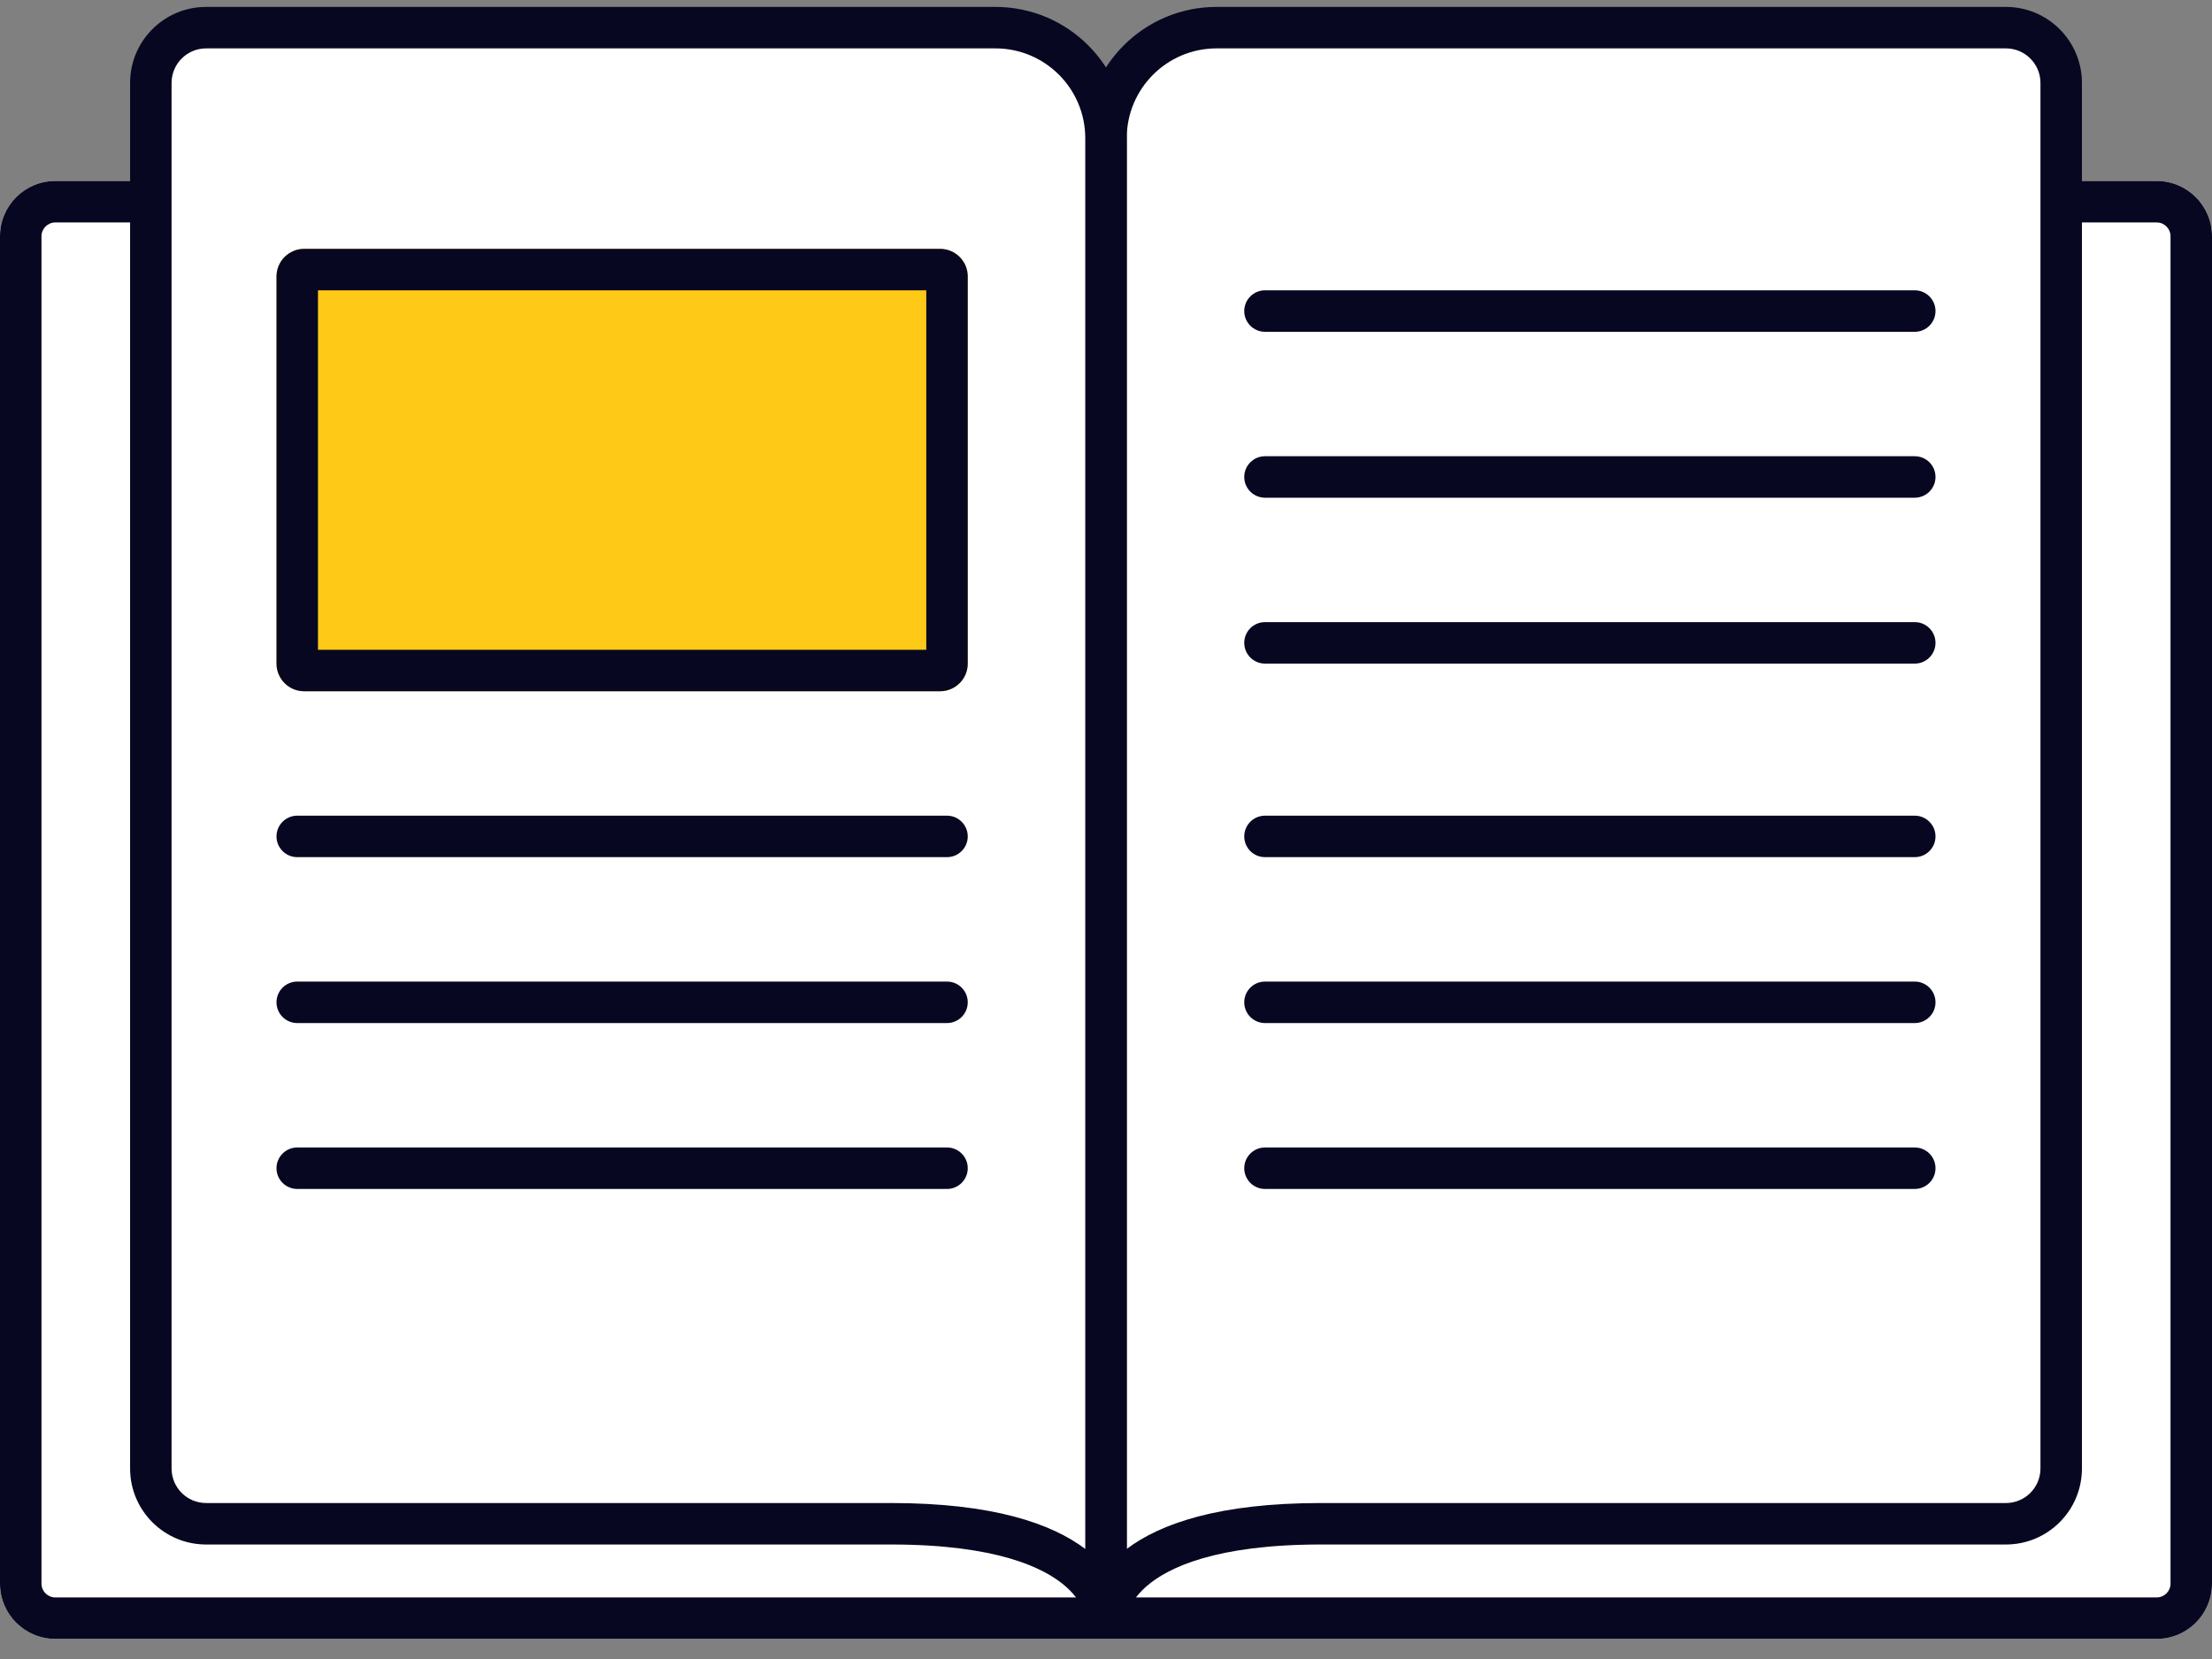
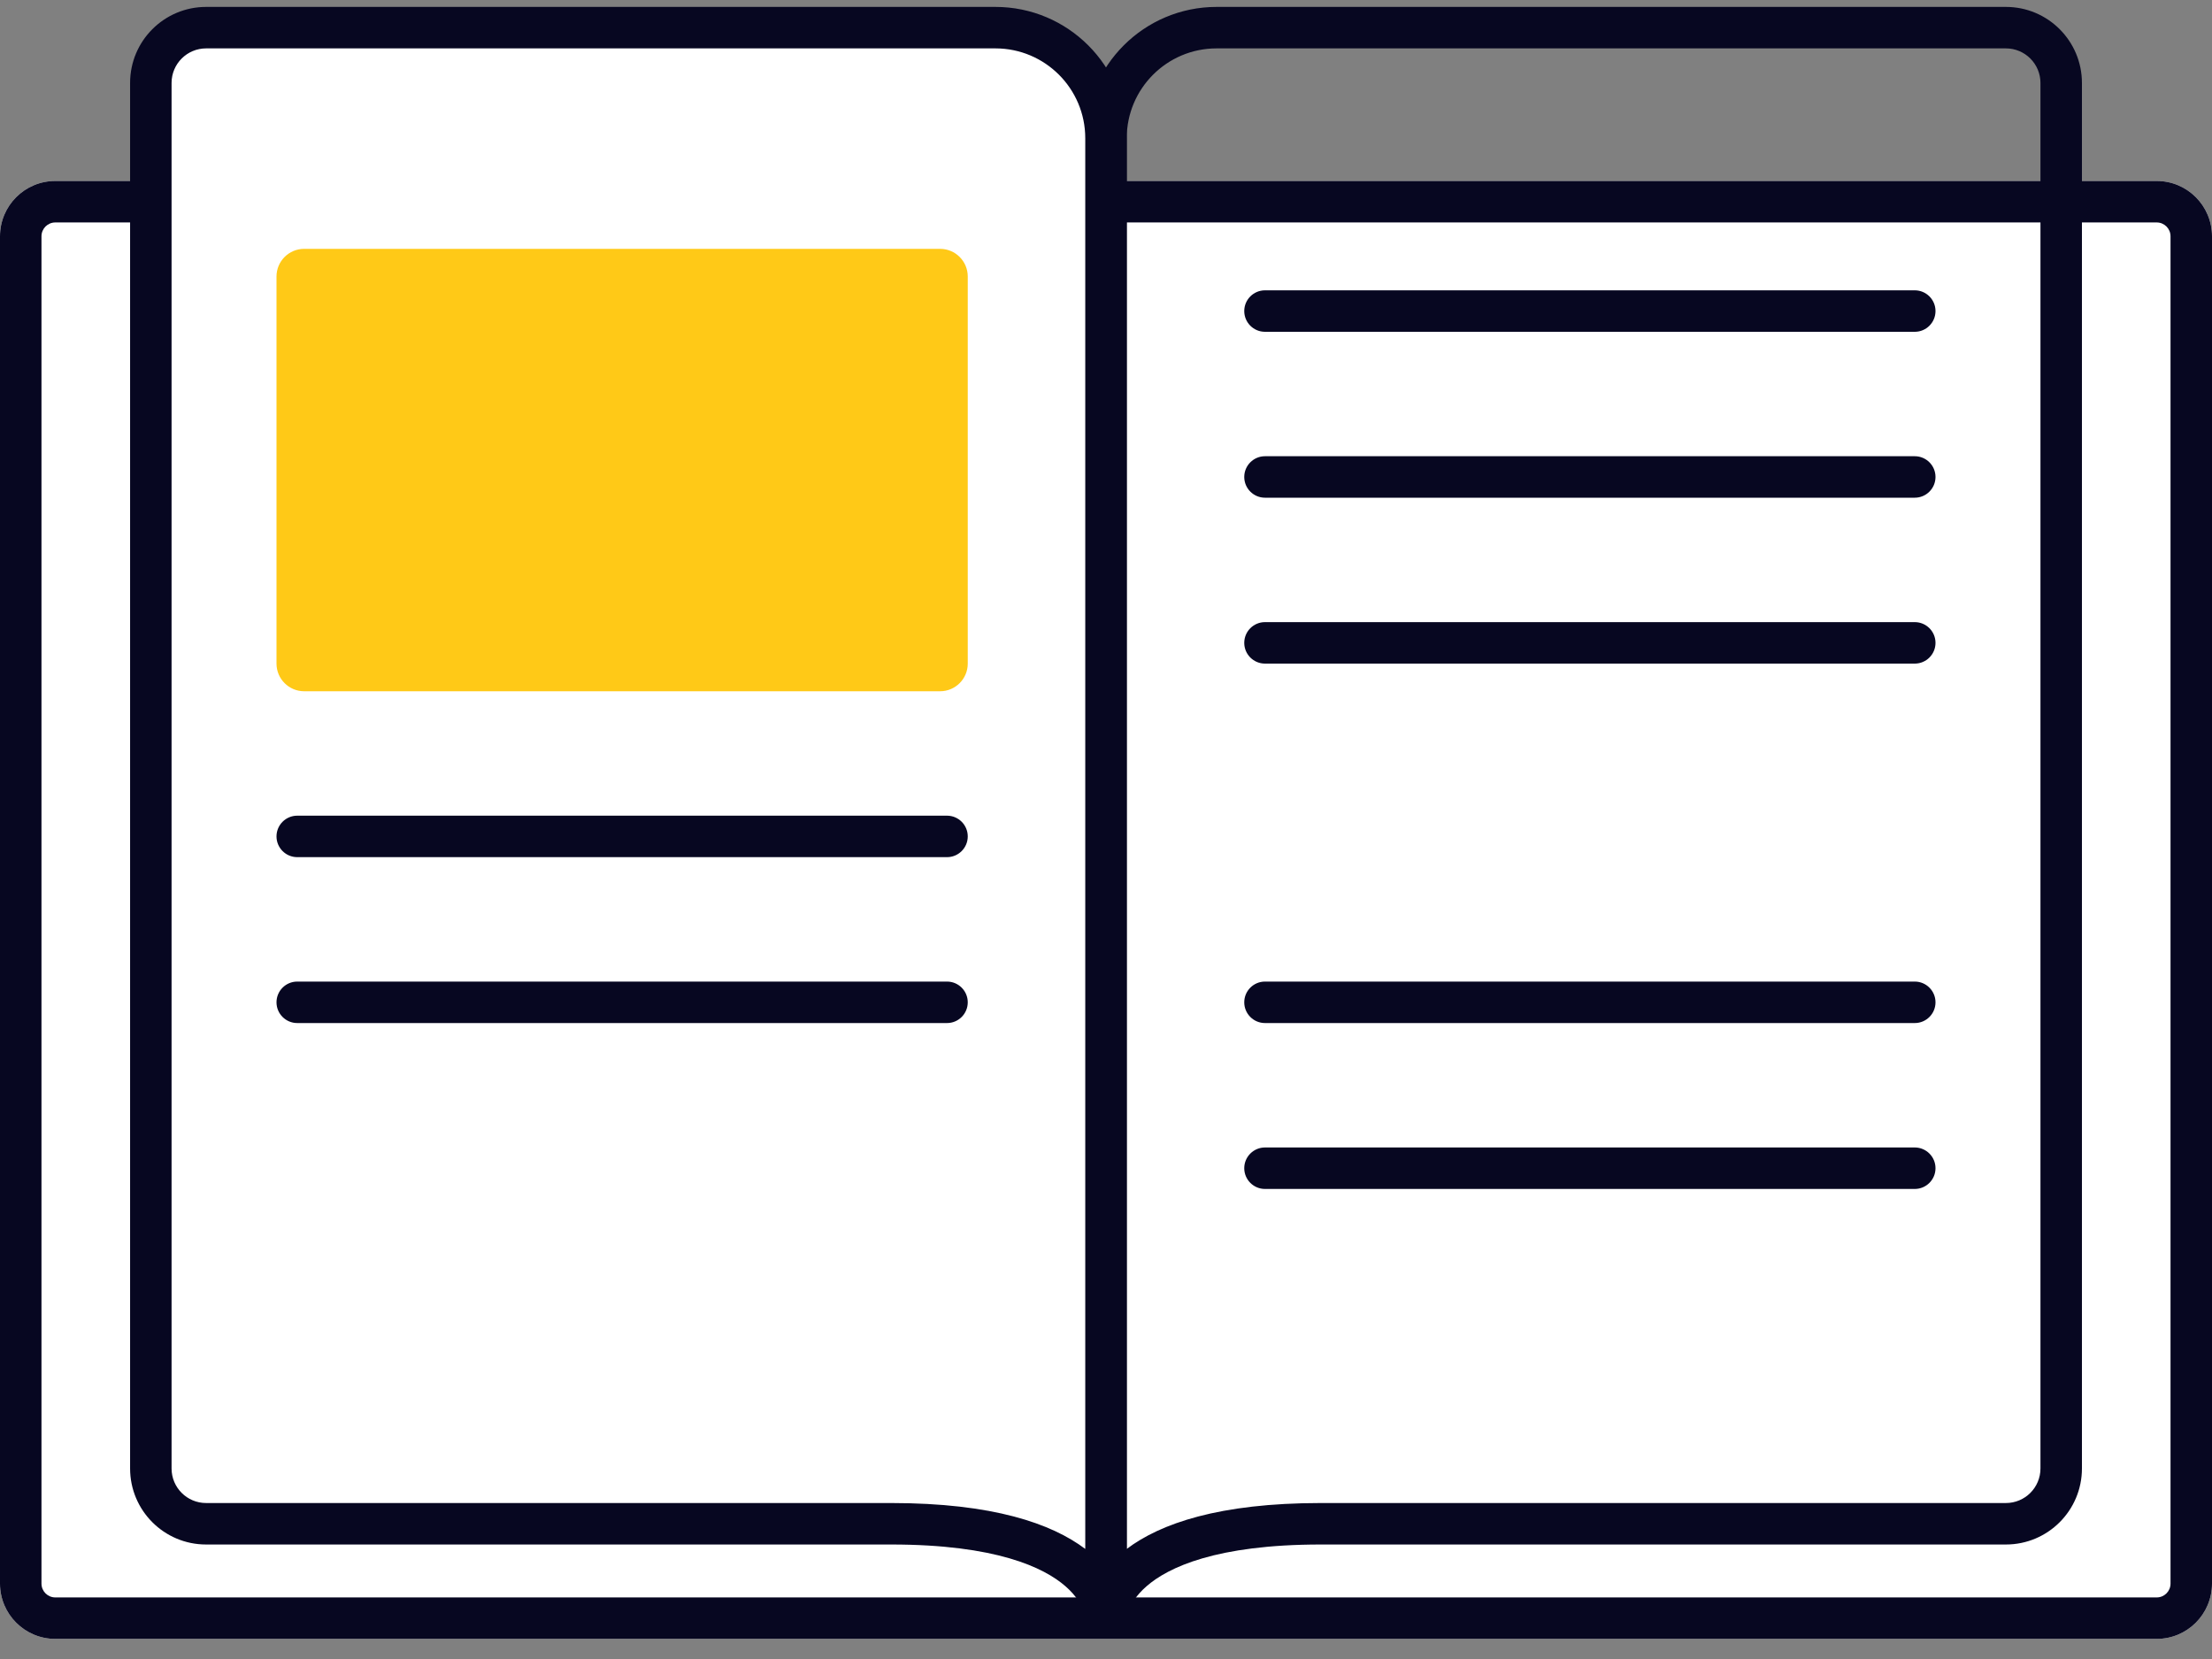
<svg xmlns="http://www.w3.org/2000/svg" width="80" height="60" viewBox="0 0 80 60" fill="none">
  <rect x="0" y="0" width="80" height="60" fill="#808080" stroke="none" />
  <path d="M80 8.545C80 7.441 79.105 6.545 78 6.545H2C0.895 6.545 0 7.441 0 8.545V57.273C0 58.377 0.895 59.273 2 59.273H78C79.105 59.273 80 58.377 80 57.273V8.545Z" fill="white" />
  <path fill-rule="evenodd" clip-rule="evenodd" d="M2 8.045H78C78.276 8.045 78.5 8.269 78.5 8.545V57.273C78.5 57.549 78.276 57.773 78 57.773H2C1.724 57.773 1.5 57.549 1.5 57.273V8.545C1.5 8.269 1.724 8.045 2 8.045ZM78 6.545C79.105 6.545 80 7.441 80 8.545V57.273C80 58.377 79.105 59.273 78 59.273H2C0.895 59.273 0 58.377 0 57.273V8.545C0 7.441 0.895 6.545 2 6.545H78Z" fill="#070721" />
-   <path d="M72.546 1H44C41.791 1 40 2.791 40 5V58.5C40 58.5 40 55.109 47.773 55.109H72.546C73.651 55.109 74.546 54.214 74.546 53.109V3C74.546 1.895 73.65 1 72.546 1Z" fill="white" />
  <path fill-rule="evenodd" clip-rule="evenodd" d="M39.25 5C39.25 2.377 41.377 0.25 44 0.25H72.546C74.064 0.25 75.296 1.481 75.296 3V53.109C75.296 54.628 74.065 55.859 72.546 55.859H47.773C43.979 55.859 42.245 56.689 41.465 57.37C41.077 57.708 40.902 58.028 40.822 58.238C40.781 58.345 40.763 58.428 40.755 58.475C40.751 58.499 40.75 58.514 40.75 58.519C40.749 58.521 40.75 58.521 40.75 58.518L40.75 58.511L40.75 58.506L40.75 58.503L40.75 58.502C40.75 58.501 40.75 58.5 40 58.5H39.25V5ZM40.75 56.019C41.966 55.103 44.085 54.359 47.773 54.359H72.546C73.236 54.359 73.796 53.8 73.796 53.109V3C73.796 2.31 73.236 1.75 72.546 1.75H44C42.205 1.75 40.75 3.205 40.75 5V56.019Z" fill="#070721" />
  <path d="M7.455 1H36C38.209 1 40 2.791 40 5V58.5C40 58.5 40 55.109 32.227 55.109H7.454C6.349 55.109 5.455 54.214 5.455 53.109V3C5.455 1.895 6.35 1 7.455 1Z" fill="white" />
  <path fill-rule="evenodd" clip-rule="evenodd" d="M40.75 5C40.75 2.377 38.623 0.25 36 0.25H7.455C5.936 0.25 4.705 1.481 4.705 3V53.109C4.705 54.628 5.935 55.859 7.454 55.859H32.227C36.021 55.859 37.755 56.689 38.535 57.37C38.923 57.708 39.098 58.028 39.178 58.238C39.219 58.345 39.237 58.428 39.245 58.475C39.249 58.499 39.25 58.514 39.25 58.519C39.251 58.521 39.25 58.521 39.25 58.518L39.25 58.511L39.25 58.506L39.25 58.503L39.25 58.502C39.25 58.501 39.25 58.5 40 58.5H40.75V5ZM39.25 56.019C38.034 55.103 35.915 54.359 32.227 54.359H7.454C6.764 54.359 6.205 53.8 6.205 53.109V3C6.205 2.31 6.764 1.75 7.455 1.75H36C37.795 1.75 39.25 3.205 39.25 5V56.019Z" fill="#070721" />
  <path d="M10 10C10 9.448 10.448 9 11 9H34C34.552 9 35 9.448 35 10V24C35 24.552 34.552 25 34 25H11C10.448 25 10 24.552 10 24V10Z" fill="#FFC917" />
-   <path fill-rule="evenodd" clip-rule="evenodd" d="M11.5 10.5V23.5H33.5V10.5H11.5ZM11 9C10.448 9 10 9.448 10 10V24C10 24.552 10.448 25 11 25H34C34.552 25 35 24.552 35 24V10C35 9.448 34.552 9 34 9H11Z" fill="#070721" />
  <path fill-rule="evenodd" clip-rule="evenodd" d="M10 30.25C10 29.836 10.336 29.5 10.75 29.5H34.25C34.664 29.5 35 29.836 35 30.25C35 30.664 34.664 31 34.25 31H10.75C10.336 31 10 30.664 10 30.25Z" fill="#070721" />
  <path fill-rule="evenodd" clip-rule="evenodd" d="M10 36.25C10 35.836 10.336 35.5 10.75 35.5H34.25C34.664 35.5 35 35.836 35 36.25C35 36.664 34.664 37 34.25 37H10.75C10.336 37 10 36.664 10 36.25Z" fill="#070721" />
-   <path fill-rule="evenodd" clip-rule="evenodd" d="M10 42.25C10 41.836 10.336 41.5 10.75 41.5H34.25C34.664 41.5 35 41.836 35 42.25C35 42.664 34.664 43 34.25 43H10.75C10.336 43 10 42.664 10 42.25Z" fill="#070721" />
-   <path fill-rule="evenodd" clip-rule="evenodd" d="M45 30.25C45 29.836 45.336 29.5 45.75 29.5H69.25C69.664 29.5 70 29.836 70 30.25C70 30.664 69.664 31 69.25 31H45.75C45.336 31 45 30.664 45 30.25Z" fill="#070721" />
  <path fill-rule="evenodd" clip-rule="evenodd" d="M45 36.25C45 35.836 45.336 35.5 45.75 35.5H69.25C69.664 35.5 70 35.836 70 36.25C70 36.664 69.664 37 69.25 37H45.75C45.336 37 45 36.664 45 36.25Z" fill="#070721" />
  <path fill-rule="evenodd" clip-rule="evenodd" d="M45 42.25C45 41.836 45.336 41.5 45.75 41.5H69.25C69.664 41.5 70 41.836 70 42.25C70 42.664 69.664 43 69.25 43H45.75C45.336 43 45 42.664 45 42.25Z" fill="#070721" />
  <path fill-rule="evenodd" clip-rule="evenodd" d="M45 11.25C45 10.836 45.336 10.5 45.75 10.5H69.25C69.664 10.5 70 10.836 70 11.25C70 11.664 69.664 12 69.25 12H45.75C45.336 12 45 11.664 45 11.25Z" fill="#070721" />
  <path fill-rule="evenodd" clip-rule="evenodd" d="M45 17.25C45 16.836 45.336 16.5 45.75 16.5H69.25C69.664 16.5 70 16.836 70 17.25C70 17.664 69.664 18 69.25 18H45.75C45.336 18 45 17.664 45 17.25Z" fill="#070721" />
  <path fill-rule="evenodd" clip-rule="evenodd" d="M45 23.25C45 22.836 45.336 22.5 45.75 22.5H69.25C69.664 22.5 70 22.836 70 23.25C70 23.664 69.664 24 69.25 24H45.75C45.336 24 45 23.664 45 23.25Z" fill="#070721" />
</svg>